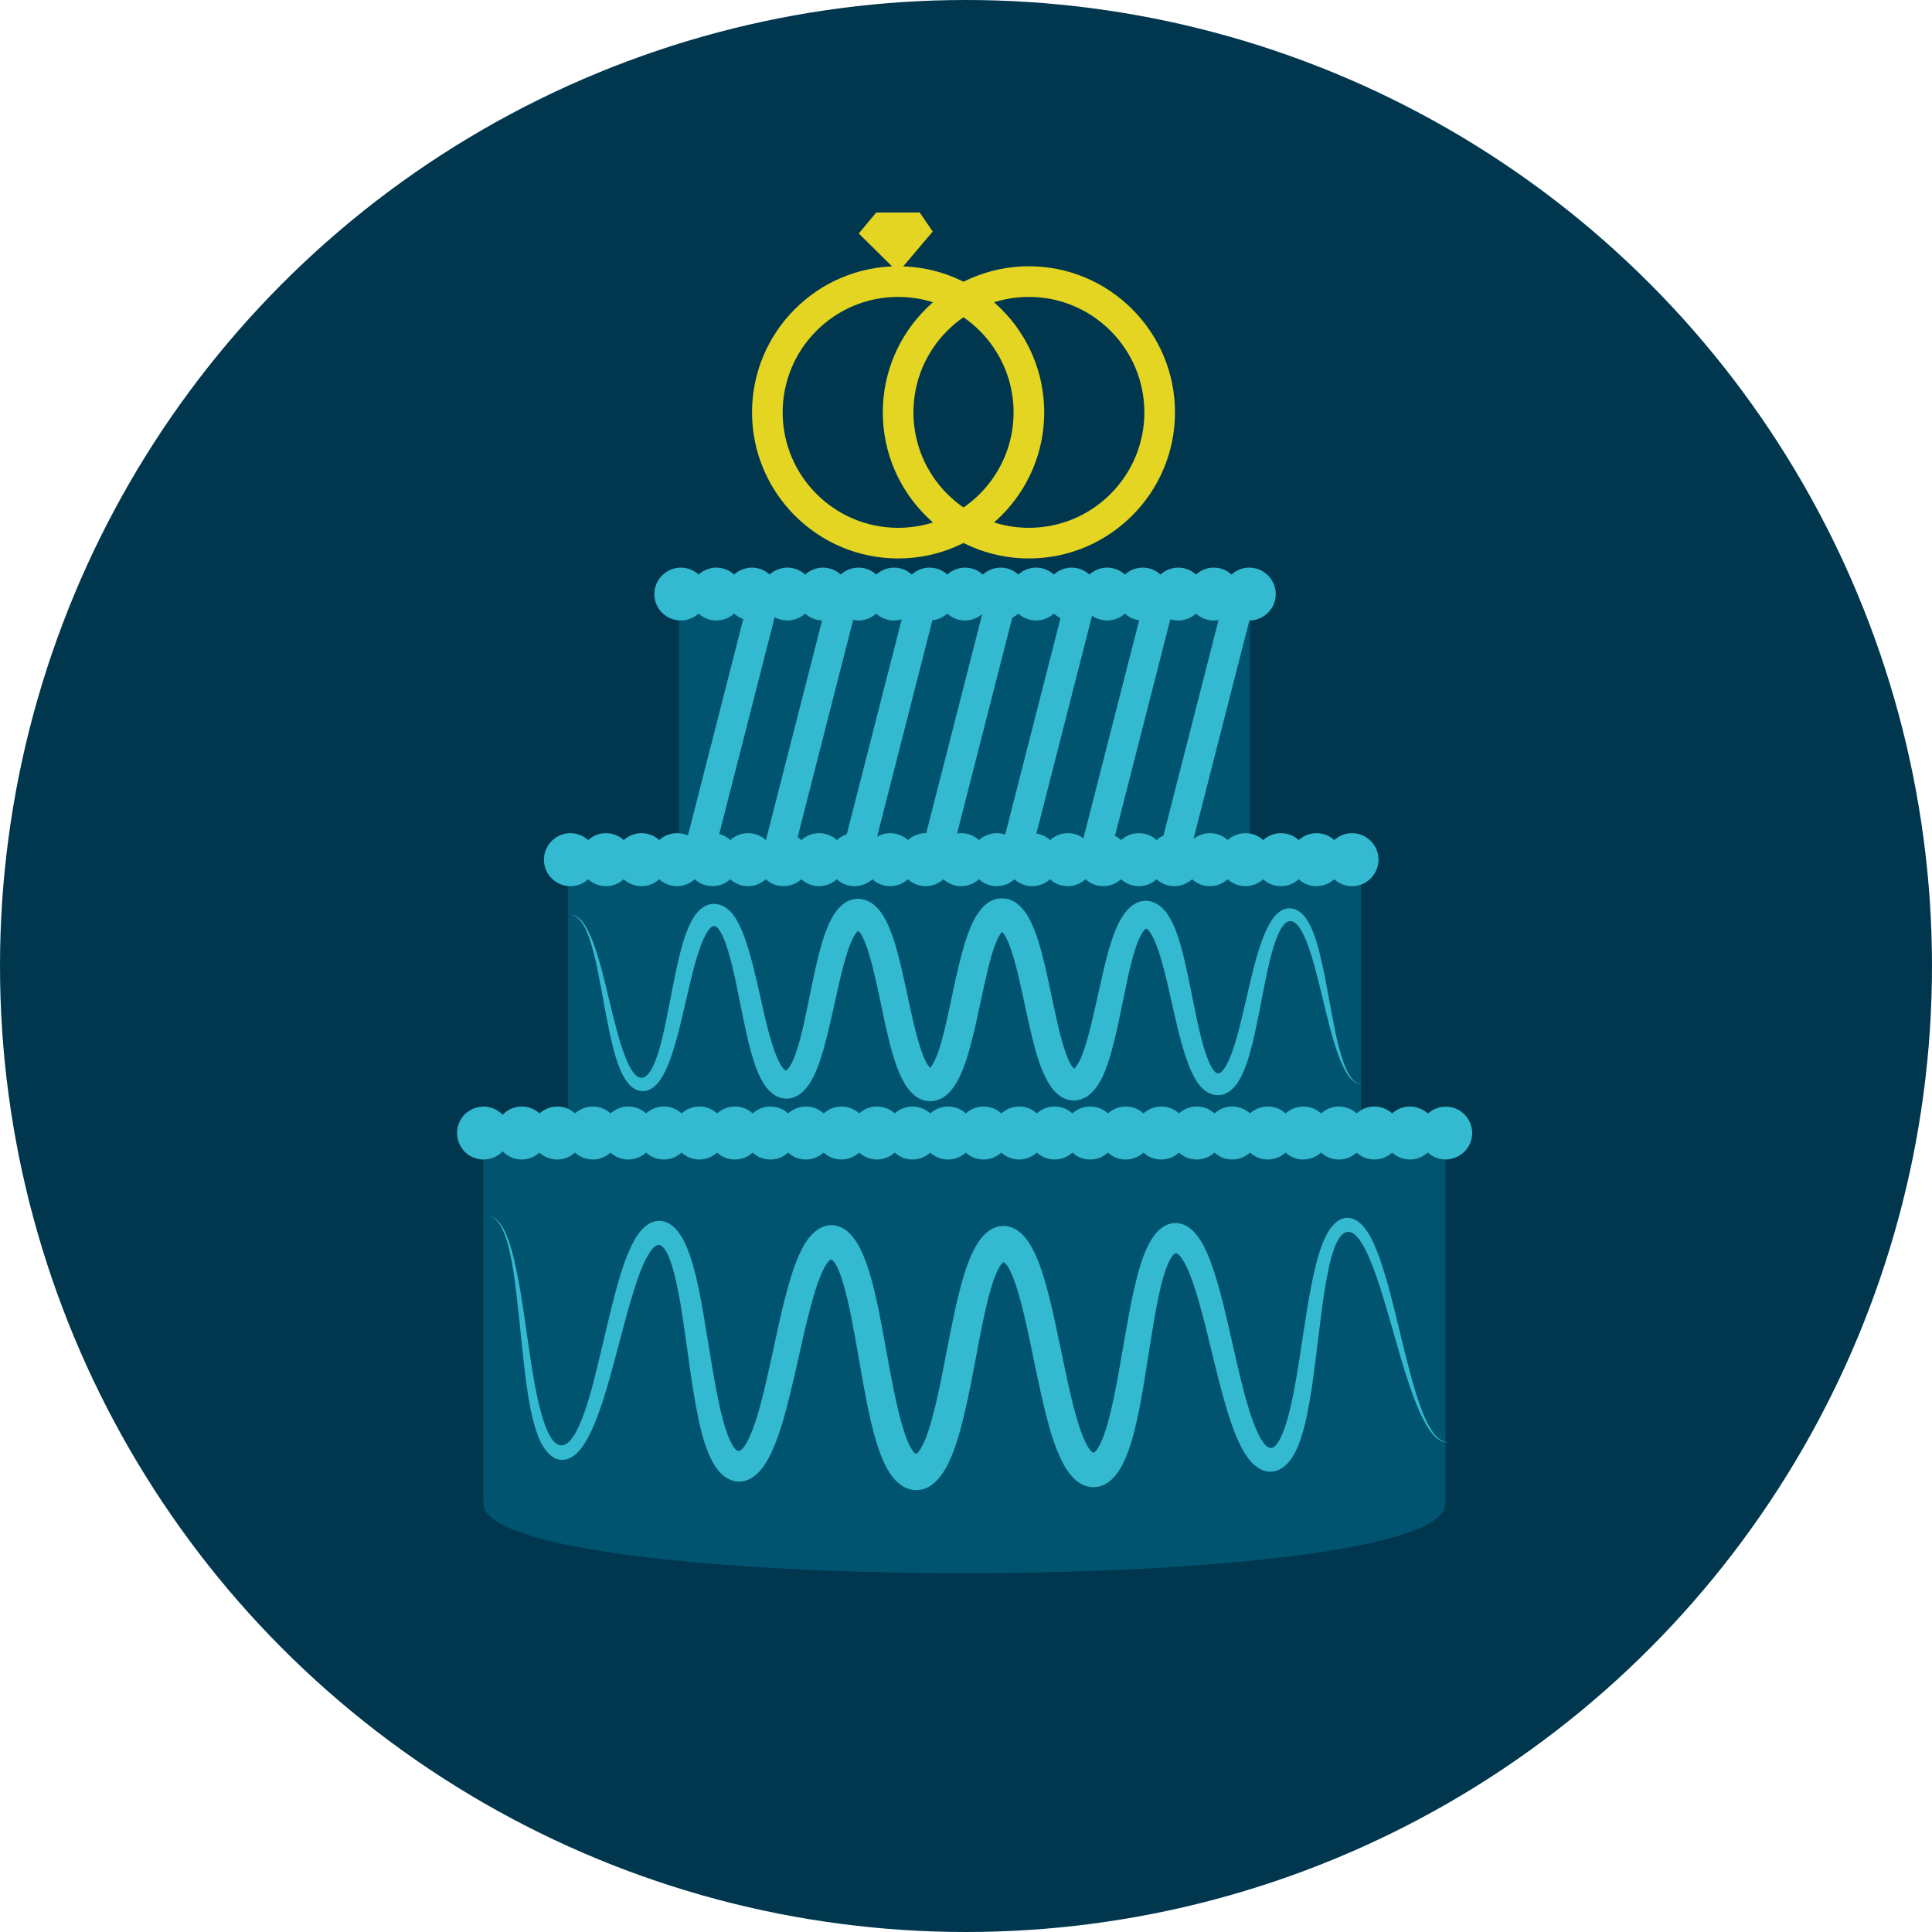
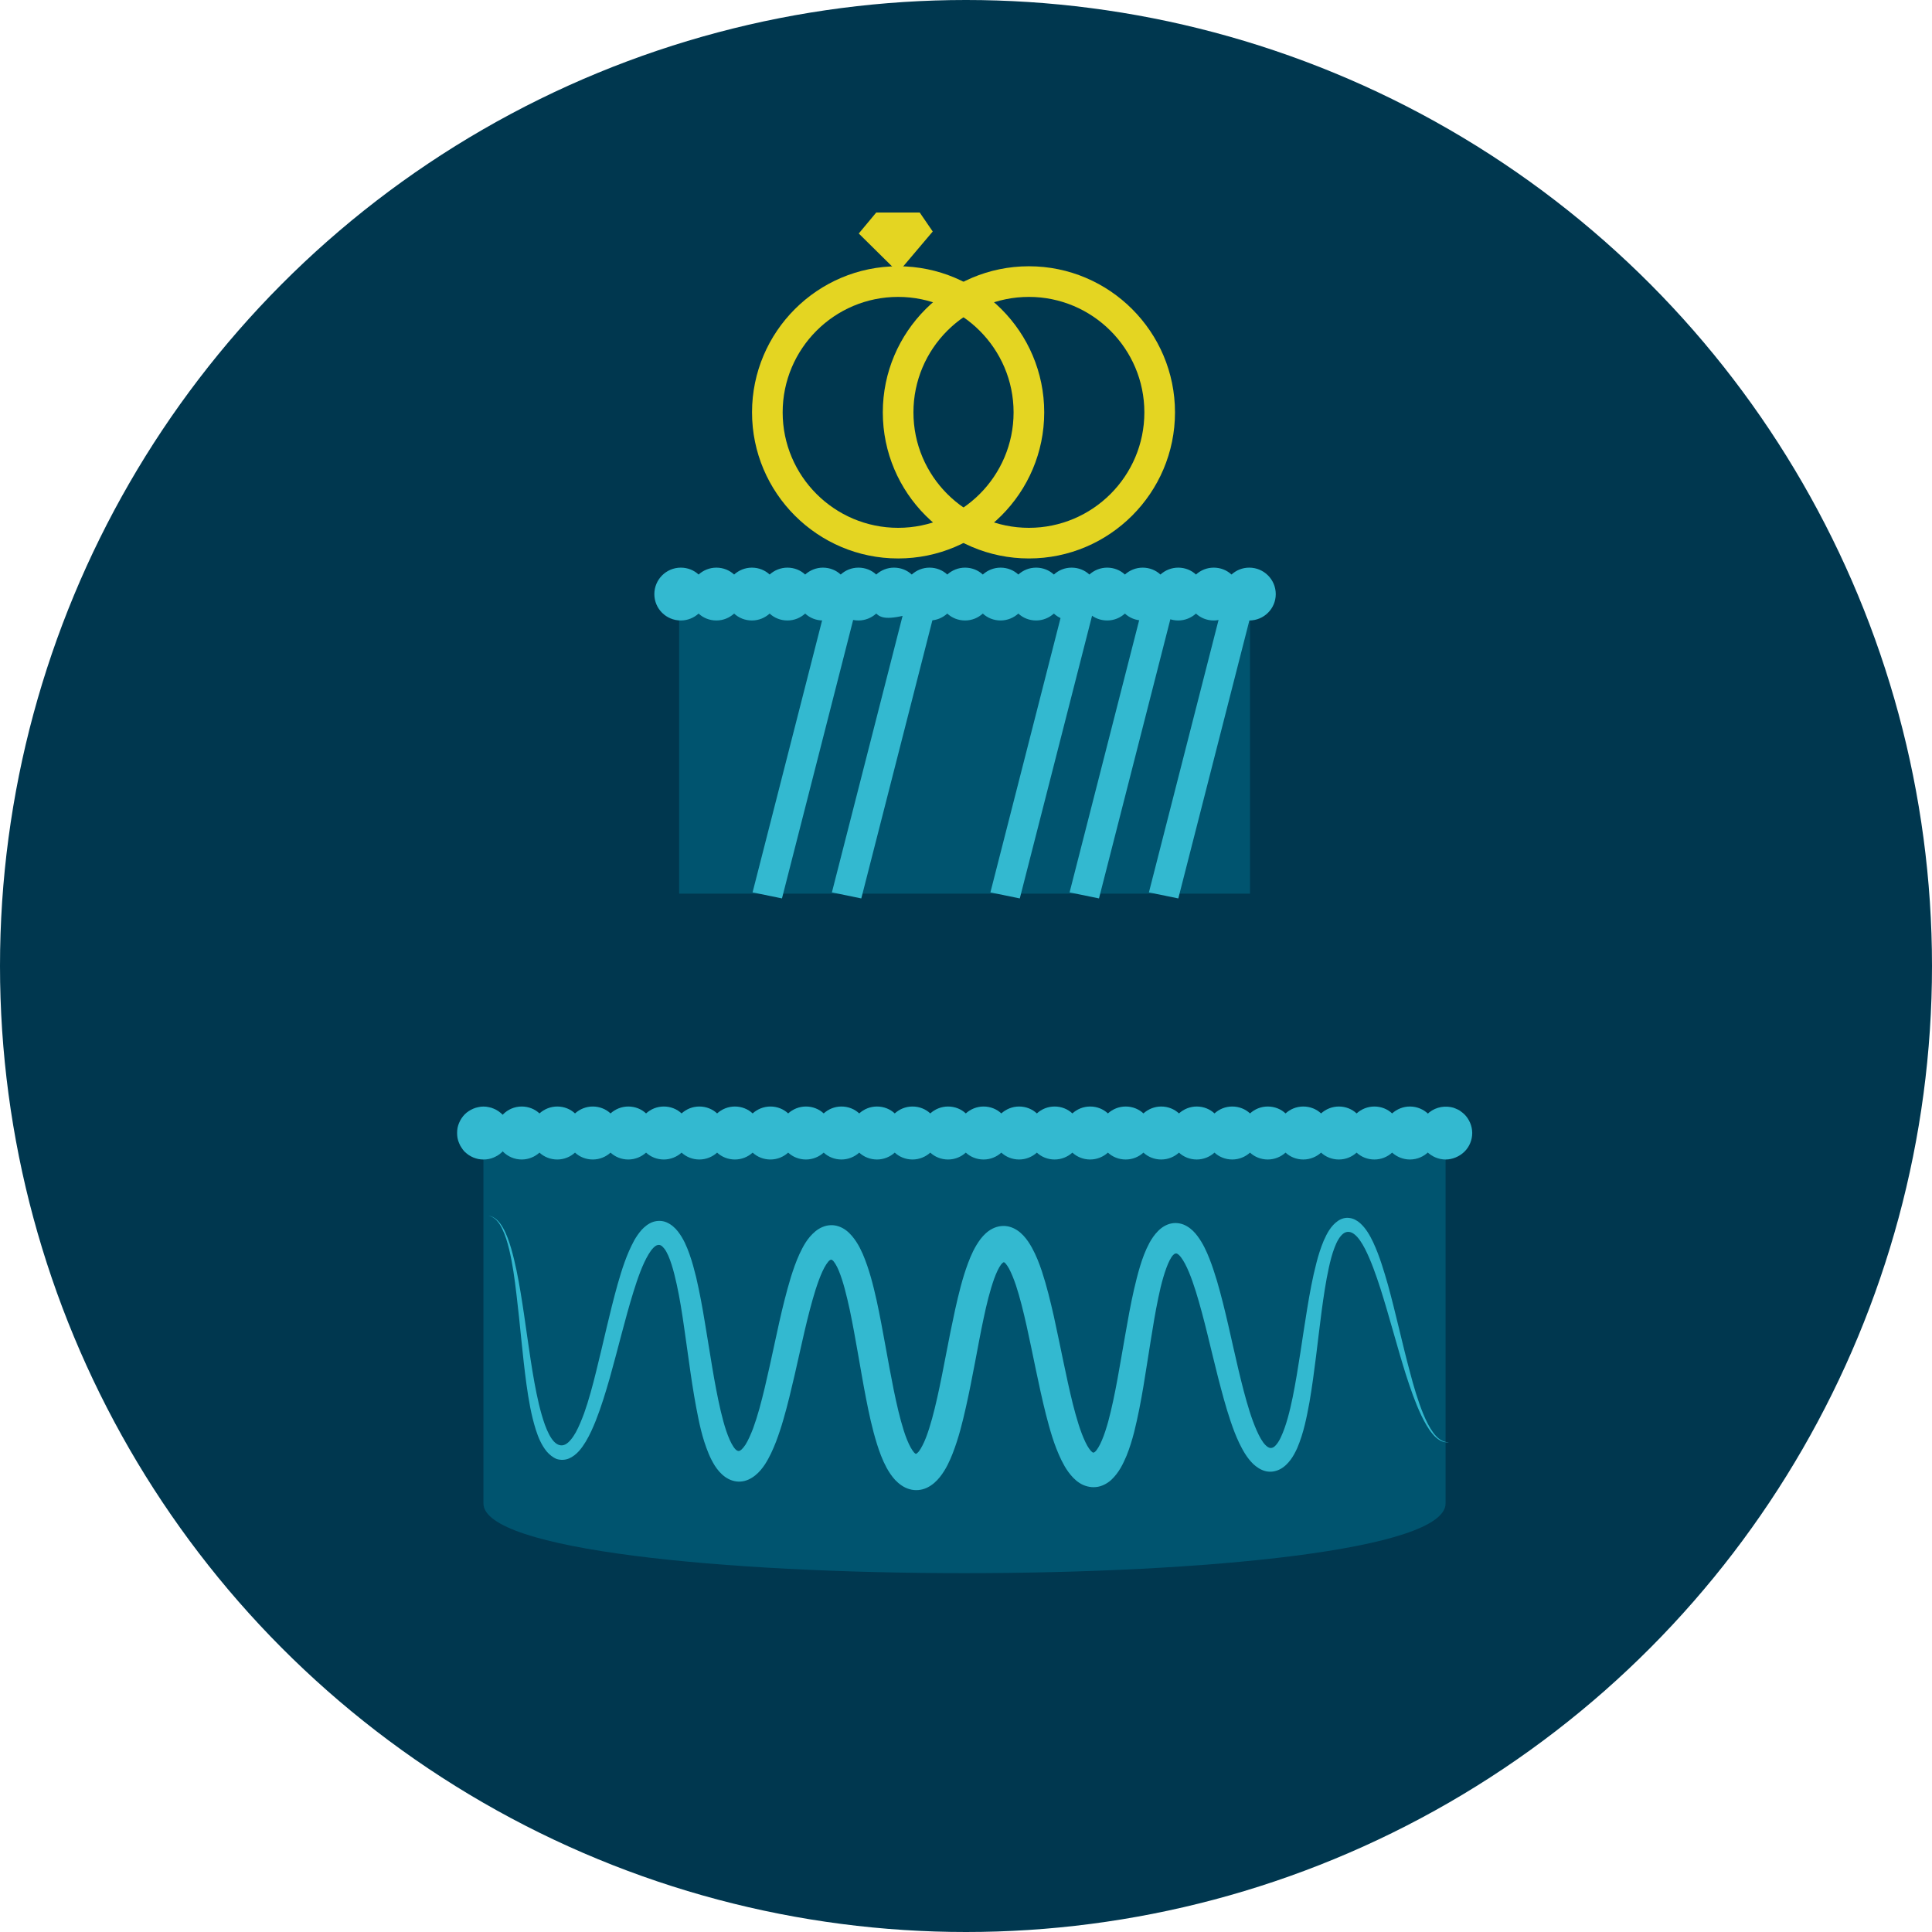
<svg xmlns="http://www.w3.org/2000/svg" width="200" height="200" viewBox="0 0 200 200" fill="none">
  <circle cx="100" cy="100" r="100" fill="#00374F" />
  <path d="M129.402 61.488H70.305V92.511H129.402V61.488Z" fill="#00546F" />
-   <path d="M80.774 61.625L77.73 61.001L69.709 92.38L72.752 93.004L80.774 61.625Z" fill="#33B9D0" />
  <path d="M88.971 61.624L85.928 61L77.906 92.379L80.95 93.003L88.971 61.624Z" fill="#33B9D0" />
  <path d="M97.182 61.626L94.139 61.002L86.118 92.38L89.161 93.005L97.182 61.626Z" fill="#33B9D0" />
-   <path d="M105.38 61.624L102.337 61L94.315 92.379L97.358 93.003L105.38 61.624Z" fill="#33B9D0" />
  <path d="M113.591 61.626L110.548 61.002L102.526 92.381L105.569 93.005L113.591 61.626Z" fill="#33B9D0" />
  <path d="M121.788 61.625L118.745 61.001L110.723 92.38L113.767 93.004L121.788 61.625Z" fill="#33B9D0" />
  <path d="M130 61.627L126.957 61.002L118.935 92.381L121.978 93.005L130 61.627Z" fill="#33B9D0" />
-   <path d="M140.895 88.992H58.812V120.015H140.895V88.992Z" fill="#00546F" />
-   <path d="M59 94.676C59.514 94.66 59.986 95.025 60.328 95.456C60.671 95.905 60.928 96.436 61.157 96.95C61.614 98.013 61.942 99.142 62.257 100.27C62.856 102.528 63.342 104.819 63.956 107.043C64.27 108.139 64.613 109.234 65.07 110.197C65.299 110.662 65.57 111.11 65.885 111.359C66.184 111.608 66.484 111.625 66.756 111.475C67.041 111.326 67.313 110.944 67.541 110.496C67.77 110.048 67.956 109.533 68.127 109.019C68.456 107.956 68.713 106.844 68.941 105.715C69.412 103.458 69.798 101.134 70.369 98.81C70.669 97.648 70.984 96.469 71.612 95.29C71.784 94.992 71.969 94.693 72.226 94.411C72.469 94.128 72.798 93.863 73.212 93.697C73.397 93.614 73.626 93.597 73.84 93.564C74.055 93.564 74.269 93.597 74.483 93.647C74.683 93.73 74.883 93.813 75.069 93.913C75.226 94.029 75.411 94.162 75.54 94.294C76.097 94.842 76.397 95.456 76.668 96.037C76.94 96.618 77.14 97.216 77.34 97.797C77.711 98.959 77.997 100.121 78.268 101.266C78.811 103.557 79.254 105.865 79.896 107.956C80.053 108.487 80.239 108.985 80.425 109.45C80.625 109.898 80.839 110.313 81.053 110.579C81.11 110.629 81.153 110.695 81.196 110.728C81.239 110.745 81.267 110.795 81.296 110.795C81.339 110.811 81.353 110.811 81.382 110.795H81.396C81.396 110.795 81.41 110.778 81.425 110.778C81.439 110.762 81.439 110.778 81.453 110.762C81.468 110.745 81.482 110.728 81.496 110.712C81.525 110.695 81.567 110.629 81.625 110.579C81.668 110.529 81.725 110.463 81.767 110.38C81.967 110.064 82.167 109.633 82.339 109.151C82.51 108.67 82.667 108.155 82.81 107.624C83.096 106.562 83.339 105.45 83.567 104.304C84.053 102.03 84.453 99.723 85.181 97.316C85.367 96.718 85.595 96.104 85.881 95.473C86.195 94.859 86.552 94.178 87.295 93.581C87.466 93.431 87.695 93.315 87.938 93.215C88.166 93.099 88.438 93.082 88.68 93.049C88.938 93.016 89.195 93.082 89.452 93.132C89.695 93.199 89.923 93.315 90.152 93.431C90.98 93.979 91.38 94.693 91.709 95.29C92.023 95.921 92.266 96.535 92.466 97.133C92.68 97.731 92.837 98.328 92.994 98.926C93.308 100.104 93.551 101.266 93.808 102.412C94.051 103.557 94.294 104.686 94.551 105.798C94.808 106.894 95.094 107.989 95.436 108.936C95.608 109.417 95.808 109.832 95.994 110.164L96.136 110.363C96.179 110.396 96.222 110.446 96.251 110.496C96.279 110.496 96.293 110.529 96.308 110.546C96.308 110.529 96.308 110.562 96.293 110.546C96.279 110.529 96.236 110.546 96.236 110.546C96.236 110.546 96.236 110.546 96.236 110.562C96.236 110.546 96.251 110.546 96.265 110.529C96.279 110.513 96.279 110.513 96.308 110.513C96.322 110.496 96.336 110.463 96.365 110.446C96.522 110.264 96.736 109.898 96.908 109.45C97.279 108.57 97.565 107.491 97.822 106.412C98.079 105.317 98.322 104.188 98.564 103.043C98.807 101.897 99.05 100.735 99.35 99.573C99.65 98.395 99.95 97.216 100.478 95.971C100.736 95.357 101.064 94.709 101.621 94.045L101.835 93.813C101.921 93.73 102.021 93.664 102.107 93.581C102.207 93.514 102.292 93.431 102.392 93.365C102.507 93.298 102.621 93.249 102.75 93.199C103.221 92.983 103.792 92.95 104.306 93.066C104.563 93.116 104.792 93.249 105.035 93.365C105.249 93.498 105.42 93.647 105.606 93.813C105.749 93.962 105.892 94.128 106.035 94.294C106.149 94.46 106.263 94.61 106.363 94.776C106.749 95.423 107.006 96.054 107.234 96.652C107.663 97.88 107.949 99.059 108.234 100.221C108.506 101.383 108.734 102.545 108.977 103.673C109.22 104.802 109.463 105.931 109.734 107.01C110.005 108.072 110.32 109.135 110.705 109.915C110.891 110.313 111.119 110.579 111.177 110.612C111.191 110.596 111.191 110.612 111.191 110.612C111.191 110.596 111.177 110.629 111.177 110.612C111.177 110.596 111.162 110.645 111.177 110.612C111.177 110.612 111.191 110.629 111.219 110.596C111.319 110.529 111.562 110.214 111.748 109.832C111.948 109.417 112.134 108.952 112.291 108.454C112.948 106.429 113.391 104.122 113.919 101.831C114.176 100.685 114.447 99.523 114.776 98.345C114.947 97.747 115.133 97.166 115.362 96.569C115.59 95.971 115.862 95.357 116.276 94.743C116.376 94.593 116.49 94.427 116.633 94.278C116.761 94.128 116.904 93.979 117.09 93.83L117.361 93.63C117.461 93.564 117.576 93.514 117.675 93.464C117.79 93.415 117.89 93.365 118.004 93.332C118.118 93.315 118.247 93.282 118.361 93.265C118.847 93.199 119.332 93.332 119.747 93.564C119.961 93.68 120.104 93.83 120.289 93.962C120.446 94.112 120.561 94.261 120.704 94.411C121.603 95.672 121.918 96.867 122.275 98.046C122.917 100.403 123.303 102.727 123.789 104.985C124.017 106.114 124.274 107.226 124.574 108.288C124.731 108.803 124.889 109.317 125.088 109.782C125.274 110.247 125.503 110.662 125.717 110.894C125.931 111.127 126.031 111.143 126.203 111.11C126.36 111.077 126.631 110.811 126.86 110.43C127.331 109.633 127.688 108.554 128.002 107.491C128.616 105.317 129.074 103.026 129.645 100.735C129.931 99.59 130.245 98.444 130.659 97.316C130.873 96.751 131.102 96.187 131.416 95.639C131.73 95.108 132.116 94.527 132.773 94.195L133.016 94.095C133.101 94.062 133.187 94.062 133.287 94.045C133.373 94.029 133.473 94.012 133.558 94.029L133.83 94.062C134.187 94.128 134.501 94.328 134.758 94.56C135.258 95.041 135.544 95.606 135.801 96.17C136.287 97.299 136.572 98.461 136.829 99.606C137.343 101.914 137.701 104.221 138.172 106.512C138.4 107.657 138.672 108.786 139.043 109.865C139.243 110.396 139.443 110.928 139.757 111.392C140.057 111.841 140.486 112.239 141 112.256C140.486 112.272 140.014 111.907 139.672 111.475C139.329 111.027 139.072 110.496 138.843 109.981C138.386 108.919 138.058 107.79 137.743 106.661C137.144 104.404 136.658 102.113 136.044 99.889C135.729 98.793 135.387 97.697 134.93 96.735C134.701 96.27 134.43 95.822 134.115 95.573C133.816 95.324 133.516 95.307 133.244 95.44C132.959 95.589 132.687 95.971 132.459 96.419C132.23 96.867 132.044 97.382 131.873 97.897C131.545 98.959 131.287 100.071 131.059 101.2C130.588 103.458 130.202 105.782 129.631 108.106C129.331 109.268 129.016 110.446 128.388 111.641C128.217 111.94 128.031 112.239 127.774 112.521C127.531 112.803 127.202 113.069 126.788 113.235C126.603 113.335 126.374 113.335 126.16 113.368C125.945 113.384 125.731 113.335 125.517 113.301C125.317 113.218 125.117 113.135 124.931 113.036C124.774 112.92 124.589 112.787 124.46 112.654C123.903 112.106 123.603 111.492 123.332 110.911C123.06 110.33 122.86 109.732 122.66 109.151C122.289 107.989 122.003 106.827 121.732 105.682C121.189 103.391 120.746 101.084 120.104 98.992C119.947 98.461 119.761 97.963 119.575 97.498C119.375 97.05 119.161 96.635 118.947 96.369C118.89 96.32 118.847 96.253 118.804 96.22C118.761 96.203 118.732 96.154 118.704 96.154C118.661 96.137 118.647 96.137 118.618 96.154H118.604C118.604 96.154 118.59 96.17 118.575 96.17C118.561 96.17 118.561 96.17 118.547 96.187C118.532 96.203 118.518 96.22 118.504 96.237C118.475 96.253 118.433 96.303 118.39 96.369C118.347 96.419 118.29 96.486 118.247 96.569C118.047 96.884 117.847 97.316 117.675 97.797C117.504 98.262 117.347 98.793 117.204 99.324C116.918 100.387 116.676 101.499 116.447 102.644C115.962 104.918 115.562 107.226 114.833 109.633C114.647 110.23 114.419 110.845 114.133 111.475C113.819 112.09 113.462 112.77 112.719 113.368C112.548 113.517 112.319 113.633 112.076 113.733C111.848 113.849 111.591 113.882 111.334 113.916C111.077 113.949 110.82 113.882 110.562 113.849C110.32 113.783 110.091 113.667 109.863 113.55C109.034 113.003 108.634 112.289 108.306 111.691C107.663 110.43 107.334 109.251 107.02 108.072C106.706 106.894 106.463 105.732 106.206 104.586C105.963 103.441 105.72 102.312 105.463 101.2C105.206 100.104 104.921 99.009 104.578 98.063C104.406 97.581 104.206 97.166 104.021 96.834L103.878 96.635C103.835 96.602 103.792 96.552 103.764 96.502C103.735 96.502 103.721 96.469 103.707 96.452C103.707 96.469 103.706 96.452 103.721 96.452C103.735 96.469 103.778 96.452 103.778 96.452C103.778 96.452 103.778 96.452 103.778 96.436C103.778 96.436 103.764 96.452 103.749 96.469C103.735 96.486 103.735 96.486 103.721 96.486C103.706 96.502 103.692 96.535 103.664 96.552C103.507 96.735 103.292 97.1 103.121 97.548C102.75 98.428 102.464 99.507 102.207 100.586C101.95 101.681 101.707 102.81 101.464 103.939C101.221 105.084 100.978 106.246 100.678 107.408C100.379 108.587 100.079 109.766 99.55 111.011C99.293 111.625 98.965 112.272 98.407 112.936L98.193 113.169C98.108 113.252 98.007 113.318 97.922 113.401C97.822 113.467 97.736 113.55 97.636 113.617C97.522 113.683 97.408 113.733 97.279 113.783C97.05 113.899 96.779 113.949 96.522 113.982C96.265 114.032 95.994 113.965 95.737 113.932C95.479 113.882 95.251 113.75 95.008 113.633C94.794 113.501 94.622 113.351 94.437 113.185C94.28 113.036 94.151 112.87 94.008 112.704C93.88 112.538 93.78 112.388 93.68 112.222C93.294 111.575 93.023 110.944 92.808 110.347C92.366 109.118 92.08 107.94 91.809 106.778C91.537 105.616 91.309 104.454 91.066 103.325C90.823 102.196 90.58 101.067 90.309 99.988C90.023 98.926 89.723 97.863 89.338 97.083C89.152 96.685 88.923 96.419 88.852 96.386C88.838 96.403 88.838 96.386 88.838 96.369C88.838 96.386 88.852 96.353 88.852 96.369C88.852 96.386 88.866 96.336 88.852 96.369C88.852 96.369 88.838 96.353 88.809 96.386C88.709 96.452 88.466 96.751 88.281 97.15C88.081 97.565 87.895 98.029 87.738 98.527C87.081 100.553 86.638 102.86 86.11 105.151C85.853 106.296 85.581 107.458 85.253 108.637C85.081 109.234 84.895 109.815 84.667 110.413C84.438 111.011 84.167 111.625 83.753 112.239C83.653 112.388 83.539 112.554 83.396 112.704C83.267 112.853 83.139 113.003 82.939 113.152L82.667 113.351C82.582 113.418 82.453 113.467 82.353 113.517C82.239 113.567 82.139 113.617 82.025 113.65C81.91 113.667 81.782 113.7 81.668 113.716C81.182 113.783 80.696 113.65 80.282 113.418C80.068 113.301 79.925 113.152 79.739 113.019C79.582 112.87 79.468 112.72 79.325 112.571C78.425 111.326 78.111 110.114 77.754 108.936C77.111 106.578 76.725 104.254 76.24 101.997C76.011 100.868 75.754 99.756 75.454 98.693C75.297 98.179 75.14 97.648 74.94 97.199C74.754 96.735 74.526 96.32 74.312 96.087C74.097 95.855 73.983 95.838 73.826 95.871C73.669 95.905 73.397 96.17 73.169 96.552C72.698 97.349 72.341 98.428 72.026 99.49C71.412 101.665 70.955 103.956 70.384 106.246C70.098 107.392 69.784 108.537 69.384 109.666C69.17 110.23 68.941 110.795 68.627 111.343C68.313 111.874 67.927 112.455 67.27 112.787L67.027 112.886C66.942 112.92 66.856 112.92 66.756 112.936C66.67 112.953 66.57 112.969 66.484 112.953L66.213 112.92C65.856 112.853 65.542 112.654 65.285 112.422C64.785 111.94 64.499 111.376 64.242 110.811C63.756 109.683 63.471 108.521 63.214 107.375C62.699 105.068 62.342 102.76 61.871 100.47C61.642 99.324 61.371 98.195 61 97.116C60.8 96.585 60.6 96.054 60.285 95.589C59.943 95.091 59.514 94.693 59 94.676Z" fill="#33B9D0" />
  <path d="M149.646 155.636C149.646 165.258 50.045 165.258 50.045 155.636V117.289H149.646V155.636Z" fill="#00546F" />
  <path d="M50.579 125.865C51.204 125.913 51.731 126.483 52.086 127.133C52.454 127.783 52.699 128.512 52.92 129.257C53.349 130.748 53.643 132.301 53.901 133.839C54.415 136.93 54.771 140.069 55.322 143.112C55.604 144.634 55.923 146.14 56.413 147.504C56.658 148.169 56.965 148.819 57.333 149.216C57.7 149.612 58.117 149.723 58.509 149.533C58.902 149.342 59.294 148.835 59.613 148.264C59.931 147.678 60.201 147.012 60.458 146.33C60.949 144.951 61.341 143.477 61.709 141.987C62.456 139.007 63.094 135.963 63.94 132.935C64.381 131.413 64.847 129.892 65.656 128.401C65.864 128.037 66.109 127.672 66.415 127.323C66.722 126.991 67.102 126.673 67.58 126.499C68.046 126.341 68.561 126.341 69.026 126.547C69.492 126.753 69.884 127.101 70.179 127.482C70.767 128.243 71.098 129.051 71.38 129.844C71.662 130.637 71.87 131.429 72.066 132.222C72.434 133.807 72.716 135.361 72.973 136.93C73.5 140.037 73.929 143.144 74.604 146.045C74.775 146.758 74.959 147.472 75.18 148.122C75.4 148.772 75.658 149.374 75.927 149.77C76.062 149.976 76.197 150.103 76.283 150.151C76.369 150.198 76.43 150.214 76.504 150.198C76.565 150.198 76.638 150.167 76.761 150.056C76.871 149.961 77.018 149.786 77.165 149.564C77.447 149.12 77.717 148.502 77.962 147.868C78.195 147.218 78.416 146.537 78.612 145.823C79.004 144.396 79.347 142.922 79.678 141.416C80.352 138.404 80.928 135.329 81.872 132.206C82.118 131.429 82.387 130.637 82.755 129.828C83.135 129.035 83.552 128.179 84.41 127.466C84.826 127.117 85.403 126.848 85.979 126.832C86.543 126.8 87.143 127.022 87.597 127.371C88.05 127.72 88.381 128.148 88.651 128.56C88.921 128.972 89.129 129.4 89.313 129.812C90.011 131.461 90.391 133.046 90.747 134.616C91.09 136.185 91.372 137.754 91.654 139.292C91.936 140.83 92.206 142.351 92.512 143.857C92.818 145.348 93.149 146.806 93.566 148.122C93.775 148.772 94.02 149.39 94.277 149.85C94.4 150.072 94.534 150.262 94.632 150.373C94.743 150.484 94.792 150.5 94.804 150.5C94.829 150.5 94.841 150.5 94.865 150.484C94.902 150.468 94.988 150.405 95.111 150.262C95.343 149.961 95.625 149.422 95.858 148.819C96.324 147.599 96.692 146.156 97.023 144.682C97.354 143.208 97.648 141.702 97.942 140.164C98.236 138.626 98.543 137.088 98.886 135.519C99.241 133.95 99.609 132.38 100.21 130.763C100.516 129.955 100.872 129.115 101.497 128.275C101.815 127.862 102.22 127.45 102.759 127.181C103.299 126.911 103.924 126.832 104.5 126.991C105.088 127.149 105.579 127.514 105.946 127.91C106.314 128.306 106.584 128.734 106.817 129.146C107.27 129.971 107.577 130.779 107.846 131.572C108.373 133.173 108.741 134.726 109.096 136.28C109.44 137.834 109.746 139.371 110.065 140.877C110.383 142.399 110.702 143.889 111.058 145.332C111.425 146.758 111.83 148.185 112.357 149.279C112.602 149.818 112.921 150.23 113.068 150.325C113.141 150.373 113.154 150.373 113.19 150.373C113.227 150.373 113.252 150.373 113.35 150.294C113.534 150.151 113.84 149.659 114.073 149.089C114.318 148.518 114.527 147.852 114.723 147.155C115.47 144.365 115.936 141.258 116.488 138.166C116.757 136.613 117.039 135.044 117.395 133.474C117.579 132.682 117.775 131.889 118.02 131.08C118.265 130.272 118.559 129.463 119.001 128.639C119.233 128.227 119.503 127.815 119.883 127.434C120.251 127.054 120.753 126.737 121.305 126.642C121.844 126.547 122.408 126.658 122.874 126.943C123.34 127.212 123.695 127.593 123.977 127.973C124.541 128.734 124.896 129.527 125.203 130.304C125.509 131.08 125.755 131.857 125.987 132.618C126.882 135.693 127.483 138.753 128.194 141.749C128.549 143.239 128.917 144.713 129.358 146.108C129.579 146.806 129.824 147.472 130.094 148.09C130.363 148.692 130.67 149.263 130.988 149.58C131.307 149.897 131.516 149.945 131.761 149.85C132.006 149.755 132.349 149.327 132.606 148.756C133.146 147.599 133.514 146.108 133.82 144.634C134.421 141.654 134.813 138.531 135.328 135.424C135.585 133.87 135.867 132.301 136.272 130.748C136.468 129.971 136.713 129.194 137.031 128.433C137.362 127.688 137.767 126.895 138.502 126.388C138.87 126.134 139.299 126.024 139.704 126.087C140.12 126.134 140.5 126.356 140.807 126.626C141.42 127.181 141.812 127.894 142.155 128.607C142.817 130.034 143.258 131.54 143.687 133.03C144.509 136.026 145.158 139.07 145.955 142.034C146.347 143.525 146.776 144.999 147.34 146.378C147.622 147.06 147.953 147.741 148.37 148.312C148.787 148.883 149.35 149.342 150 149.295C149.35 149.406 148.737 148.978 148.284 148.423C147.818 147.868 147.463 147.202 147.132 146.521C146.482 145.157 145.992 143.699 145.514 142.225C144.594 139.292 143.822 136.28 142.903 133.395C142.437 131.952 141.935 130.526 141.309 129.289C140.991 128.671 140.623 128.1 140.218 127.783C139.826 127.466 139.409 127.434 139.054 127.704C138.699 127.973 138.38 128.528 138.147 129.162C137.902 129.796 137.718 130.51 137.559 131.239C137.24 132.697 137.019 134.219 136.811 135.757C136.406 138.832 136.1 141.971 135.561 145.126C135.266 146.711 134.972 148.296 134.286 149.913C134.102 150.309 133.894 150.722 133.612 151.102C133.33 151.482 132.962 151.863 132.496 152.101C132.03 152.338 131.503 152.418 131.001 152.291C130.498 152.164 130.069 151.863 129.726 151.546C129.052 150.88 128.647 150.119 128.28 149.374C127.924 148.629 127.642 147.868 127.385 147.107C126.87 145.585 126.478 144.064 126.085 142.558C125.313 139.53 124.664 136.502 123.793 133.696C123.573 132.999 123.34 132.317 123.082 131.699C122.825 131.08 122.531 130.51 122.249 130.145C122.102 129.955 121.967 129.844 121.881 129.796C121.795 129.749 121.734 129.749 121.673 129.765C121.611 129.781 121.55 129.812 121.44 129.923C121.33 130.034 121.207 130.224 121.084 130.462C120.839 130.938 120.619 131.572 120.422 132.238C120.226 132.903 120.055 133.617 119.908 134.346C119.601 135.804 119.356 137.31 119.111 138.848C118.608 141.923 118.204 145.046 117.407 148.249C117.199 149.057 116.954 149.866 116.623 150.69C116.267 151.514 115.875 152.402 115.041 153.195C114.625 153.575 114.036 153.892 113.448 153.94C112.86 154.003 112.222 153.829 111.744 153.512C111.254 153.195 110.898 152.782 110.604 152.386C110.31 151.99 110.089 151.578 109.881 151.165C109.096 149.548 108.68 147.979 108.275 146.426C107.883 144.872 107.552 143.318 107.233 141.797C106.915 140.275 106.608 138.753 106.277 137.263C105.946 135.789 105.591 134.33 105.162 133.03C104.941 132.38 104.696 131.778 104.451 131.318C104.328 131.096 104.193 130.906 104.095 130.795C103.997 130.684 103.936 130.668 103.924 130.668C103.899 130.668 103.887 130.668 103.862 130.684C103.838 130.7 103.74 130.763 103.63 130.906C103.397 131.207 103.139 131.762 102.919 132.364C102.477 133.601 102.122 135.044 101.815 136.518C101.497 137.992 101.227 139.514 100.933 141.036C100.639 142.573 100.345 144.111 99.989 145.68C99.634 147.25 99.254 148.819 98.629 150.436C98.31 151.245 97.942 152.085 97.292 152.909C96.961 153.321 96.532 153.733 95.969 154.003C95.405 154.272 94.755 154.336 94.167 154.162C93.566 154.003 93.051 153.607 92.671 153.21C92.291 152.798 92.022 152.37 91.789 151.958C91.335 151.118 91.041 150.294 90.784 149.485C90.281 147.868 89.95 146.299 89.644 144.729C89.337 143.16 89.08 141.606 88.81 140.085C88.54 138.547 88.271 137.041 87.964 135.583C87.646 134.14 87.302 132.682 86.837 131.556C86.616 131.001 86.322 130.557 86.175 130.462C86.101 130.399 86.089 130.415 86.052 130.399C86.015 130.399 85.991 130.399 85.893 130.462C85.709 130.589 85.39 131.065 85.145 131.604C84.888 132.158 84.655 132.808 84.434 133.49C83.576 136.232 82.963 139.292 82.265 142.32C81.909 143.842 81.554 145.379 81.1 146.933C80.879 147.71 80.622 148.486 80.328 149.263C80.022 150.04 79.678 150.833 79.176 151.609C78.918 151.99 78.612 152.386 78.195 152.719C77.791 153.052 77.251 153.337 76.675 153.369C76.111 153.416 75.535 153.226 75.069 152.893C74.604 152.56 74.273 152.148 74.003 151.736C73.476 150.896 73.182 150.072 72.912 149.263C72.655 148.455 72.459 147.646 72.299 146.854C71.637 143.667 71.282 140.544 70.828 137.469C70.608 135.931 70.375 134.425 70.056 132.967C69.897 132.238 69.725 131.54 69.517 130.89C69.308 130.24 69.063 129.638 68.781 129.273C68.499 128.909 68.303 128.829 68.058 128.893C67.813 128.94 67.445 129.321 67.139 129.844C66.501 130.906 66.011 132.333 65.57 133.744C64.687 136.597 63.976 139.625 63.13 142.621C62.702 144.111 62.248 145.617 61.672 147.075C61.378 147.805 61.059 148.534 60.642 149.231C60.225 149.913 59.711 150.626 58.914 150.975C58.509 151.15 58.056 151.165 57.639 151.039C57.235 150.88 56.867 150.579 56.585 150.246C56.033 149.564 55.715 148.772 55.469 148.011C54.979 146.457 54.722 144.888 54.501 143.318C54.072 140.18 53.839 137.041 53.459 133.95C53.275 132.396 53.067 130.843 52.712 129.353C52.528 128.607 52.319 127.878 51.988 127.212C51.682 126.547 51.204 125.96 50.579 125.865Z" fill="#33B9D0" />
  <path d="M50.045 120.031C49.871 120.031 49.697 120.015 49.522 119.983C49.348 119.951 49.173 119.888 48.999 119.824C48.841 119.761 48.682 119.666 48.523 119.571C48.381 119.476 48.238 119.349 48.111 119.238C47.985 119.111 47.874 118.968 47.779 118.81C47.683 118.667 47.588 118.509 47.525 118.334C47.461 118.176 47.398 118.001 47.366 117.827C47.335 117.653 47.319 117.478 47.319 117.288C47.319 117.114 47.335 116.923 47.366 116.749C47.398 116.575 47.461 116.4 47.525 116.242C47.588 116.083 47.683 115.909 47.779 115.766C47.874 115.624 47.985 115.481 48.111 115.354C48.238 115.227 48.381 115.116 48.523 115.021C48.666 114.926 48.825 114.847 48.999 114.768C49.158 114.704 49.332 114.641 49.522 114.609C49.871 114.53 50.236 114.53 50.584 114.609C50.759 114.641 50.933 114.688 51.108 114.768C51.266 114.831 51.425 114.91 51.583 115.021C51.726 115.116 51.868 115.243 51.995 115.354C52.122 115.481 52.233 115.624 52.328 115.766C52.423 115.909 52.518 116.083 52.582 116.242C52.645 116.4 52.709 116.575 52.74 116.749C52.772 116.923 52.788 117.098 52.788 117.288C52.788 117.462 52.772 117.653 52.74 117.827C52.709 118.001 52.645 118.176 52.582 118.334C52.518 118.493 52.439 118.667 52.328 118.81C52.233 118.953 52.106 119.095 51.995 119.238C51.868 119.365 51.726 119.476 51.583 119.571C51.44 119.666 51.282 119.745 51.108 119.824C50.949 119.888 50.775 119.951 50.584 119.983C50.41 120.015 50.22 120.031 50.045 120.031Z" fill="#33B9D0" />
  <path d="M144.113 119.318C143.622 119.762 142.988 120.031 142.275 120.031C141.561 120.031 140.911 119.762 140.436 119.318C139.944 119.762 139.31 120.031 138.597 120.031C137.883 120.031 137.234 119.762 136.758 119.318C136.267 119.762 135.617 120.031 134.919 120.031C134.206 120.031 133.556 119.762 133.08 119.318C132.589 119.762 131.939 120.031 131.241 120.031C130.528 120.031 129.878 119.762 129.402 119.318C128.911 119.762 128.261 120.031 127.564 120.031C126.85 120.031 126.2 119.762 125.725 119.318C125.233 119.762 124.583 120.031 123.886 120.031C123.172 120.031 122.522 119.762 122.047 119.318C121.556 119.762 120.921 120.031 120.208 120.031C119.495 120.031 118.845 119.762 118.369 119.318C117.878 119.762 117.244 120.031 116.53 120.031C115.817 120.031 115.167 119.762 114.691 119.318C114.2 119.762 113.55 120.031 112.853 120.031C112.139 120.031 111.489 119.762 111.014 119.318C110.522 119.762 109.872 120.031 109.175 120.031C108.461 120.031 107.811 119.762 107.336 119.318C106.844 119.762 106.195 120.031 105.497 120.031C104.784 120.031 104.134 119.762 103.658 119.318C103.167 119.762 102.533 120.031 101.819 120.031C101.106 120.031 100.456 119.762 99.98 119.318C99.489 119.762 98.855 120.031 98.141 120.031C97.428 120.031 96.778 119.762 96.303 119.318C95.811 119.762 95.161 120.031 94.464 120.031C93.75 120.031 93.1 119.762 92.625 119.318C92.133 119.762 91.484 120.031 90.786 120.031C90.073 120.031 89.423 119.762 88.947 119.318C88.456 119.762 87.806 120.031 87.108 120.031C86.395 120.031 85.745 119.762 85.269 119.318C84.778 119.762 84.128 120.031 83.43 120.031C82.717 120.031 82.067 119.762 81.592 119.318C81.1 119.762 80.466 120.031 79.753 120.031C79.039 120.031 78.389 119.762 77.914 119.318C77.422 119.762 76.788 120.031 76.075 120.031C75.362 120.031 74.712 119.762 74.236 119.318C73.745 119.762 73.095 120.031 72.397 120.031C71.684 120.031 71.034 119.762 70.558 119.318C70.067 119.762 69.417 120.031 68.719 120.031C68.006 120.031 67.356 119.762 66.881 119.318C66.389 119.762 65.739 120.031 65.042 120.031C64.328 120.031 63.678 119.762 63.203 119.318C62.711 119.762 62.077 120.031 61.364 120.031C60.651 120.031 60.001 119.762 59.525 119.318C59.034 119.762 58.4 120.031 57.686 120.031C56.973 120.031 56.323 119.762 55.847 119.318C55.356 119.762 54.706 120.031 54.008 120.031C52.502 120.031 51.282 118.81 51.282 117.289C51.282 115.783 52.502 114.546 54.008 114.546C54.722 114.546 55.372 114.816 55.847 115.26C56.339 114.816 56.989 114.546 57.686 114.546C58.4 114.546 59.05 114.816 59.525 115.26C60.017 114.816 60.666 114.546 61.364 114.546C62.077 114.546 62.727 114.816 63.203 115.26C63.694 114.816 64.344 114.546 65.042 114.546C65.755 114.546 66.405 114.816 66.881 115.26C67.372 114.816 68.006 114.546 68.719 114.546C69.433 114.546 70.083 114.816 70.558 115.26C71.05 114.816 71.684 114.546 72.397 114.546C73.111 114.546 73.76 114.816 74.236 115.26C74.728 114.816 75.377 114.546 76.075 114.546C76.788 114.546 77.438 114.816 77.914 115.26C78.405 114.816 79.055 114.546 79.753 114.546C80.466 114.546 81.116 114.816 81.592 115.26C82.083 114.816 82.733 114.546 83.43 114.546C84.144 114.546 84.794 114.816 85.269 115.26C85.761 114.816 86.395 114.546 87.108 114.546C87.822 114.546 88.472 114.816 88.947 115.26C89.439 114.816 90.073 114.546 90.786 114.546C91.499 114.546 92.149 114.816 92.625 115.26C93.116 114.816 93.75 114.546 94.464 114.546C95.177 114.546 95.827 114.816 96.303 115.26C96.794 114.816 97.444 114.546 98.141 114.546C98.855 114.546 99.505 114.816 99.98 115.26C100.472 114.816 101.122 114.546 101.819 114.546C102.533 114.546 103.183 114.816 103.658 115.26C104.15 114.816 104.8 114.546 105.497 114.546C106.21 114.546 106.86 114.816 107.336 115.26C107.827 114.816 108.461 114.546 109.175 114.546C109.888 114.546 110.538 114.816 111.014 115.26C111.505 114.816 112.139 114.546 112.853 114.546C113.566 114.546 114.216 114.816 114.691 115.26C115.183 114.816 115.833 114.546 116.53 114.546C117.244 114.546 117.894 114.816 118.369 115.26C118.861 114.816 119.511 114.546 120.208 114.546C120.921 114.546 121.571 114.816 122.047 115.26C122.538 114.816 123.188 114.546 123.886 114.546C124.599 114.546 125.249 114.816 125.725 115.26C126.216 114.816 126.85 114.546 127.564 114.546C128.277 114.546 128.927 114.816 129.402 115.26C129.894 114.816 130.528 114.546 131.241 114.546C131.955 114.546 132.605 114.816 133.08 115.26C133.572 114.816 134.206 114.546 134.919 114.546C135.632 114.546 136.282 114.816 136.758 115.26C137.249 114.816 137.899 114.546 138.597 114.546C139.31 114.546 139.96 114.816 140.436 115.26C140.927 114.816 141.577 114.546 142.275 114.546C142.988 114.546 143.638 114.816 144.113 115.26C144.605 114.816 145.255 114.546 145.952 114.546C147.458 114.546 148.695 115.767 148.695 117.289C148.695 118.795 147.474 120.031 145.952 120.031C145.255 120.031 144.605 119.762 144.113 119.318Z" fill="#33B9D0" />
  <path d="M149.646 120.031C148.933 120.031 148.219 119.73 147.712 119.223C147.585 119.096 147.474 118.953 147.379 118.81C147.284 118.668 147.189 118.509 147.125 118.335C147.062 118.176 146.999 118.002 146.967 117.828C146.935 117.653 146.919 117.463 146.919 117.289C146.919 116.575 147.205 115.862 147.728 115.355C148.362 114.72 149.297 114.435 150.201 114.609C150.375 114.641 150.55 114.689 150.708 114.768C150.867 114.831 151.041 114.911 151.184 115.022C151.326 115.117 151.469 115.244 151.596 115.355C152.103 115.862 152.404 116.575 152.404 117.289C152.404 118.002 152.119 118.715 151.596 119.223C151.073 119.73 150.359 120.031 149.646 120.031Z" fill="#33B9D0" />
-   <path d="M138.121 91.021C137.63 91.465 136.98 91.735 136.282 91.735C135.569 91.735 134.919 91.465 134.443 91.021C133.952 91.465 133.302 91.735 132.605 91.735C131.891 91.735 131.241 91.465 130.766 91.021C130.274 91.465 129.64 91.735 128.927 91.735C128.214 91.735 127.564 91.465 127.088 91.021C126.597 91.465 125.962 91.735 125.249 91.735C124.536 91.735 123.886 91.465 123.41 91.021C122.919 91.465 122.269 91.735 121.571 91.735C120.858 91.735 120.208 91.465 119.732 91.021C119.241 91.465 118.591 91.735 117.894 91.735C117.18 91.735 116.53 91.465 116.055 91.021C115.563 91.465 114.913 91.735 114.216 91.735C113.502 91.735 112.853 91.465 112.377 91.021C111.886 91.465 111.236 91.735 110.538 91.735C109.825 91.735 109.175 91.465 108.699 91.021C108.208 91.465 107.574 91.735 106.86 91.735C106.147 91.735 105.497 91.465 105.021 91.021C104.53 91.465 103.896 91.735 103.183 91.735C102.469 91.735 101.819 91.465 101.344 91.021C100.852 91.465 100.202 91.735 99.505 91.735C98.791 91.735 98.141 91.465 97.666 91.021C97.174 91.465 96.525 91.735 95.827 91.735C95.114 91.735 94.464 91.465 93.988 91.021C93.497 91.465 92.847 91.735 92.149 91.735C91.436 91.735 90.786 91.465 90.31 91.021C89.819 91.465 89.169 91.735 88.472 91.735C87.758 91.735 87.108 91.465 86.633 91.021C86.141 91.465 85.507 91.735 84.794 91.735C84.081 91.735 83.43 91.465 82.955 91.021C82.463 91.465 81.814 91.735 81.116 91.735C80.403 91.735 79.753 91.465 79.277 91.021C78.786 91.465 78.136 91.735 77.438 91.735C76.725 91.735 76.075 91.465 75.599 91.021C75.108 91.465 74.458 91.735 73.76 91.735C73.047 91.735 72.397 91.465 71.922 91.021C71.43 91.465 70.78 91.735 70.083 91.735C69.369 91.735 68.719 91.465 68.244 91.021C67.752 91.465 67.118 91.735 66.405 91.735C65.692 91.735 65.042 91.465 64.566 91.021C64.075 91.465 63.441 91.735 62.727 91.735C62.014 91.735 61.364 91.465 60.888 91.021C60.397 91.465 59.747 91.735 59.05 91.735C57.544 91.735 56.307 90.514 56.307 88.992C56.307 87.486 57.544 86.25 59.05 86.25C59.763 86.25 60.413 86.519 60.888 86.963C61.38 86.519 62.03 86.25 62.727 86.25C63.441 86.25 64.091 86.519 64.566 86.963C65.058 86.519 65.707 86.25 66.405 86.25C67.118 86.25 67.768 86.519 68.244 86.963C68.735 86.519 69.385 86.25 70.083 86.25C70.796 86.25 71.446 86.519 71.922 86.963C72.413 86.519 73.047 86.25 73.76 86.25C74.474 86.25 75.124 86.519 75.599 86.963C76.091 86.519 76.725 86.25 77.438 86.25C78.152 86.25 78.802 86.519 79.277 86.963C79.769 86.519 80.403 86.25 81.116 86.25C81.829 86.25 82.479 86.519 82.955 86.963C83.446 86.519 84.096 86.25 84.794 86.25C85.507 86.25 86.157 86.519 86.633 86.963C87.124 86.519 87.774 86.25 88.472 86.25C89.185 86.25 89.835 86.519 90.31 86.963C90.802 86.519 91.436 86.25 92.149 86.25C92.863 86.25 93.513 86.519 93.988 86.963C94.48 86.519 95.114 86.25 95.827 86.25C96.54 86.25 97.19 86.519 97.666 86.963C98.157 86.519 98.791 86.25 99.505 86.25C100.218 86.25 100.868 86.519 101.344 86.963C101.835 86.519 102.485 86.25 103.183 86.25C103.896 86.25 104.546 86.519 105.021 86.963C105.513 86.519 106.163 86.25 106.86 86.25C107.574 86.25 108.224 86.519 108.699 86.963C109.191 86.519 109.841 86.25 110.538 86.25C111.251 86.25 111.901 86.519 112.377 86.963C112.868 86.519 113.502 86.25 114.216 86.25C114.929 86.25 115.579 86.519 116.055 86.963C116.546 86.519 117.18 86.25 117.894 86.25C118.607 86.25 119.257 86.519 119.732 86.963C120.224 86.519 120.874 86.25 121.571 86.25C122.285 86.25 122.935 86.519 123.41 86.963C123.902 86.519 124.552 86.25 125.249 86.25C125.962 86.25 126.612 86.519 127.088 86.963C127.579 86.519 128.229 86.25 128.927 86.25C129.64 86.25 130.29 86.519 130.766 86.963C131.257 86.519 131.907 86.25 132.605 86.25C133.318 86.25 133.968 86.519 134.443 86.963C134.935 86.519 135.569 86.25 136.282 86.25C136.996 86.25 137.646 86.519 138.121 86.963C138.613 86.519 139.247 86.25 139.96 86.25C141.466 86.25 142.703 87.47 142.703 88.992C142.703 90.498 141.482 91.735 139.96 91.735C139.247 91.735 138.597 91.465 138.121 91.021Z" fill="#33B9D0" />
-   <path d="M127.484 63.517C126.993 63.961 126.343 64.231 125.645 64.231C124.932 64.231 124.282 63.961 123.807 63.517C123.315 63.961 122.665 64.231 121.968 64.231C121.254 64.231 120.604 63.961 120.129 63.517C119.637 63.961 119.003 64.231 118.29 64.231C117.577 64.231 116.927 63.961 116.451 63.517C115.96 63.961 115.326 64.231 114.612 64.231C113.899 64.231 113.249 63.961 112.773 63.517C112.282 63.961 111.632 64.231 110.934 64.231C110.221 64.231 109.571 63.961 109.096 63.517C108.604 63.961 107.954 64.231 107.257 64.231C106.543 64.231 105.893 63.961 105.418 63.517C104.926 63.961 104.276 64.231 103.579 64.231C102.866 64.231 102.216 63.961 101.74 63.517C101.249 63.961 100.615 64.231 99.901 64.231C99.188 64.231 98.538 63.961 98.062 63.517C97.571 63.961 96.937 64.231 96.223 64.231C95.51 64.231 94.86 63.961 94.385 63.517C93.893 63.961 93.243 64.231 92.546 64.231C91.832 64.231 91.182 63.961 90.707 63.517C90.215 63.961 89.565 64.231 88.868 64.231C88.154 64.231 87.505 63.961 87.029 63.517C86.538 63.961 85.888 64.231 85.19 64.231C84.477 64.231 83.827 63.961 83.351 63.517C82.86 63.961 82.226 64.231 81.512 64.231C80.799 64.231 80.149 63.961 79.674 63.517C79.182 63.961 78.548 64.231 77.835 64.231C77.121 64.231 76.471 63.961 75.996 63.517C75.504 63.961 74.87 64.231 74.157 64.231C73.444 64.231 72.794 63.961 72.318 63.517C71.827 63.961 71.177 64.231 70.479 64.231C68.957 64.231 67.737 63.01 67.737 61.504C67.737 59.998 68.957 58.762 70.479 58.762C71.192 58.762 71.842 59.031 72.318 59.475C72.809 59.031 73.459 58.762 74.157 58.762C74.87 58.762 75.52 59.031 75.996 59.475C76.487 59.031 77.137 58.762 77.835 58.762C78.548 58.762 79.198 59.031 79.674 59.475C80.165 59.031 80.815 58.762 81.512 58.762C82.226 58.762 82.876 59.031 83.351 59.475C83.843 59.031 84.493 58.762 85.19 58.762C85.903 58.762 86.553 59.031 87.029 59.475C87.52 59.031 88.154 58.762 88.868 58.762C89.581 58.762 90.231 59.031 90.707 59.475C91.198 59.031 91.848 58.762 92.546 58.762C93.259 58.762 93.909 59.031 94.385 59.475C94.876 59.031 95.526 58.762 96.223 58.762C96.937 58.762 97.587 59.031 98.062 59.475C98.554 59.031 99.204 58.762 99.901 58.762C100.615 58.762 101.264 59.031 101.74 59.475C102.231 59.031 102.881 58.762 103.579 58.762C104.292 58.762 104.942 59.031 105.418 59.475C105.909 59.031 106.543 58.762 107.257 58.762C107.97 58.762 108.62 59.031 109.096 59.475C109.587 59.031 110.221 58.762 110.934 58.762C111.648 58.762 112.298 59.031 112.773 59.475C113.265 59.031 113.915 58.762 114.612 58.762C115.326 58.762 115.975 59.031 116.451 59.475C116.942 59.031 117.592 58.762 118.29 58.762C119.003 58.762 119.653 59.031 120.129 59.475C120.62 59.031 121.27 58.762 121.968 58.762C122.681 58.762 123.331 59.031 123.807 59.475C124.298 59.031 124.932 58.762 125.645 58.762C126.359 58.762 127.009 59.031 127.484 59.475C127.976 59.031 128.61 58.762 129.323 58.762C130.829 58.762 132.066 59.982 132.066 61.504C132.066 63.01 130.845 64.231 129.323 64.231C128.61 64.231 127.96 63.961 127.484 63.517Z" fill="#33B9D0" />
+   <path d="M127.484 63.517C126.993 63.961 126.343 64.231 125.645 64.231C124.932 64.231 124.282 63.961 123.807 63.517C123.315 63.961 122.665 64.231 121.968 64.231C121.254 64.231 120.604 63.961 120.129 63.517C119.637 63.961 119.003 64.231 118.29 64.231C117.577 64.231 116.927 63.961 116.451 63.517C115.96 63.961 115.326 64.231 114.612 64.231C113.899 64.231 113.249 63.961 112.773 63.517C112.282 63.961 111.632 64.231 110.934 64.231C110.221 64.231 109.571 63.961 109.096 63.517C108.604 63.961 107.954 64.231 107.257 64.231C106.543 64.231 105.893 63.961 105.418 63.517C104.926 63.961 104.276 64.231 103.579 64.231C102.866 64.231 102.216 63.961 101.74 63.517C101.249 63.961 100.615 64.231 99.901 64.231C99.188 64.231 98.538 63.961 98.062 63.517C97.571 63.961 96.937 64.231 96.223 64.231C95.51 64.231 94.86 63.961 94.385 63.517C91.832 64.231 91.182 63.961 90.707 63.517C90.215 63.961 89.565 64.231 88.868 64.231C88.154 64.231 87.505 63.961 87.029 63.517C86.538 63.961 85.888 64.231 85.19 64.231C84.477 64.231 83.827 63.961 83.351 63.517C82.86 63.961 82.226 64.231 81.512 64.231C80.799 64.231 80.149 63.961 79.674 63.517C79.182 63.961 78.548 64.231 77.835 64.231C77.121 64.231 76.471 63.961 75.996 63.517C75.504 63.961 74.87 64.231 74.157 64.231C73.444 64.231 72.794 63.961 72.318 63.517C71.827 63.961 71.177 64.231 70.479 64.231C68.957 64.231 67.737 63.01 67.737 61.504C67.737 59.998 68.957 58.762 70.479 58.762C71.192 58.762 71.842 59.031 72.318 59.475C72.809 59.031 73.459 58.762 74.157 58.762C74.87 58.762 75.52 59.031 75.996 59.475C76.487 59.031 77.137 58.762 77.835 58.762C78.548 58.762 79.198 59.031 79.674 59.475C80.165 59.031 80.815 58.762 81.512 58.762C82.226 58.762 82.876 59.031 83.351 59.475C83.843 59.031 84.493 58.762 85.19 58.762C85.903 58.762 86.553 59.031 87.029 59.475C87.52 59.031 88.154 58.762 88.868 58.762C89.581 58.762 90.231 59.031 90.707 59.475C91.198 59.031 91.848 58.762 92.546 58.762C93.259 58.762 93.909 59.031 94.385 59.475C94.876 59.031 95.526 58.762 96.223 58.762C96.937 58.762 97.587 59.031 98.062 59.475C98.554 59.031 99.204 58.762 99.901 58.762C100.615 58.762 101.264 59.031 101.74 59.475C102.231 59.031 102.881 58.762 103.579 58.762C104.292 58.762 104.942 59.031 105.418 59.475C105.909 59.031 106.543 58.762 107.257 58.762C107.97 58.762 108.62 59.031 109.096 59.475C109.587 59.031 110.221 58.762 110.934 58.762C111.648 58.762 112.298 59.031 112.773 59.475C113.265 59.031 113.915 58.762 114.612 58.762C115.326 58.762 115.975 59.031 116.451 59.475C116.942 59.031 117.592 58.762 118.29 58.762C119.003 58.762 119.653 59.031 120.129 59.475C120.62 59.031 121.27 58.762 121.968 58.762C122.681 58.762 123.331 59.031 123.807 59.475C124.298 59.031 124.932 58.762 125.645 58.762C126.359 58.762 127.009 59.031 127.484 59.475C127.976 59.031 128.61 58.762 129.323 58.762C130.829 58.762 132.066 59.982 132.066 61.504C132.066 63.01 130.845 64.231 129.323 64.231C128.61 64.231 127.96 63.961 127.484 63.517Z" fill="#33B9D0" />
  <path d="M106.512 57.811C98.173 57.811 91.388 51.026 91.388 42.687C91.388 34.349 98.173 27.564 106.512 27.564C114.85 27.564 121.635 34.349 121.635 42.687C121.635 51.026 114.85 57.811 106.512 57.811ZM106.512 30.735C99.917 30.735 94.559 36.093 94.559 42.687C94.559 49.282 99.917 54.64 106.512 54.64C113.106 54.64 118.464 49.282 118.464 42.687C118.464 36.093 113.09 30.735 106.512 30.735Z" fill="#E4D522" />
  <path d="M92.974 57.811C84.635 57.811 77.85 51.026 77.85 42.687C77.85 34.349 84.635 27.564 92.974 27.564C101.312 27.564 108.097 34.349 108.097 42.687C108.097 51.026 101.312 57.811 92.974 57.811ZM92.974 30.735C86.379 30.735 81.021 36.093 81.021 42.687C81.021 49.282 86.379 54.64 92.974 54.64C99.568 54.64 104.926 49.282 104.926 42.687C104.926 36.093 99.552 30.735 92.974 30.735Z" fill="#E4D522" />
  <path d="M92.974 28.198L88.9 24.172L90.707 22H95.209L96.556 23.966L92.974 28.198Z" fill="#E4D522" />
</svg>